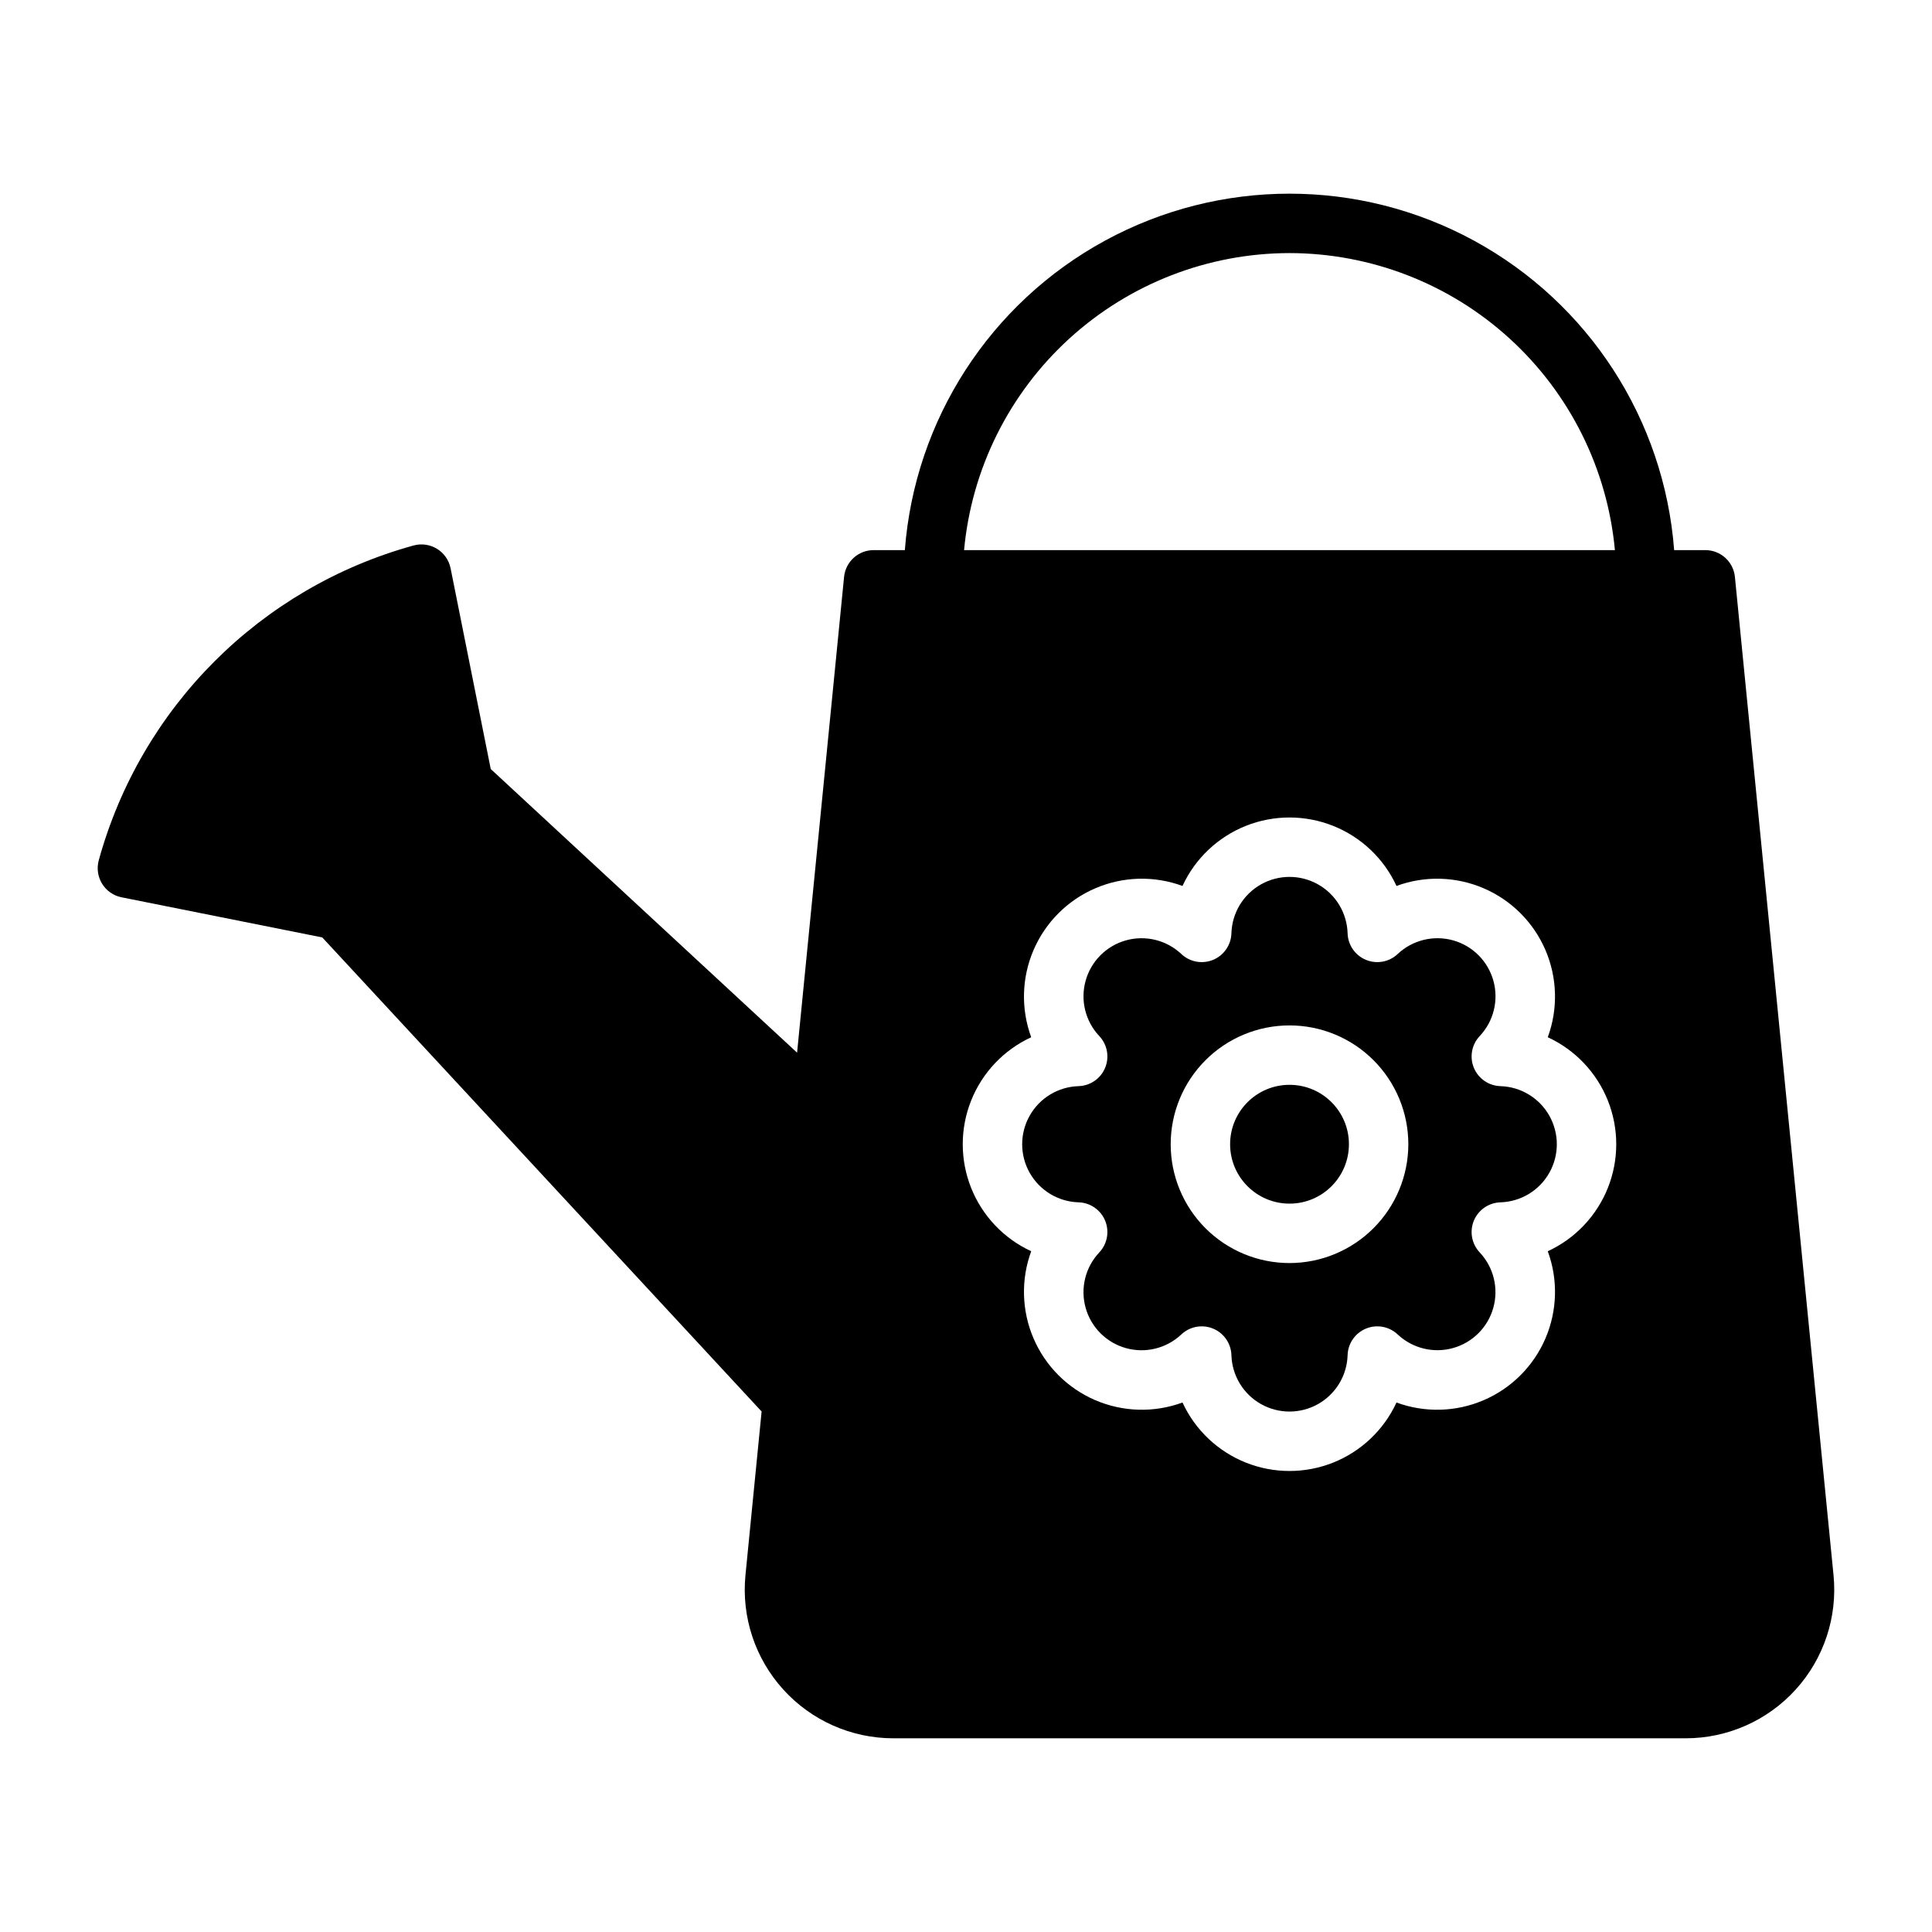
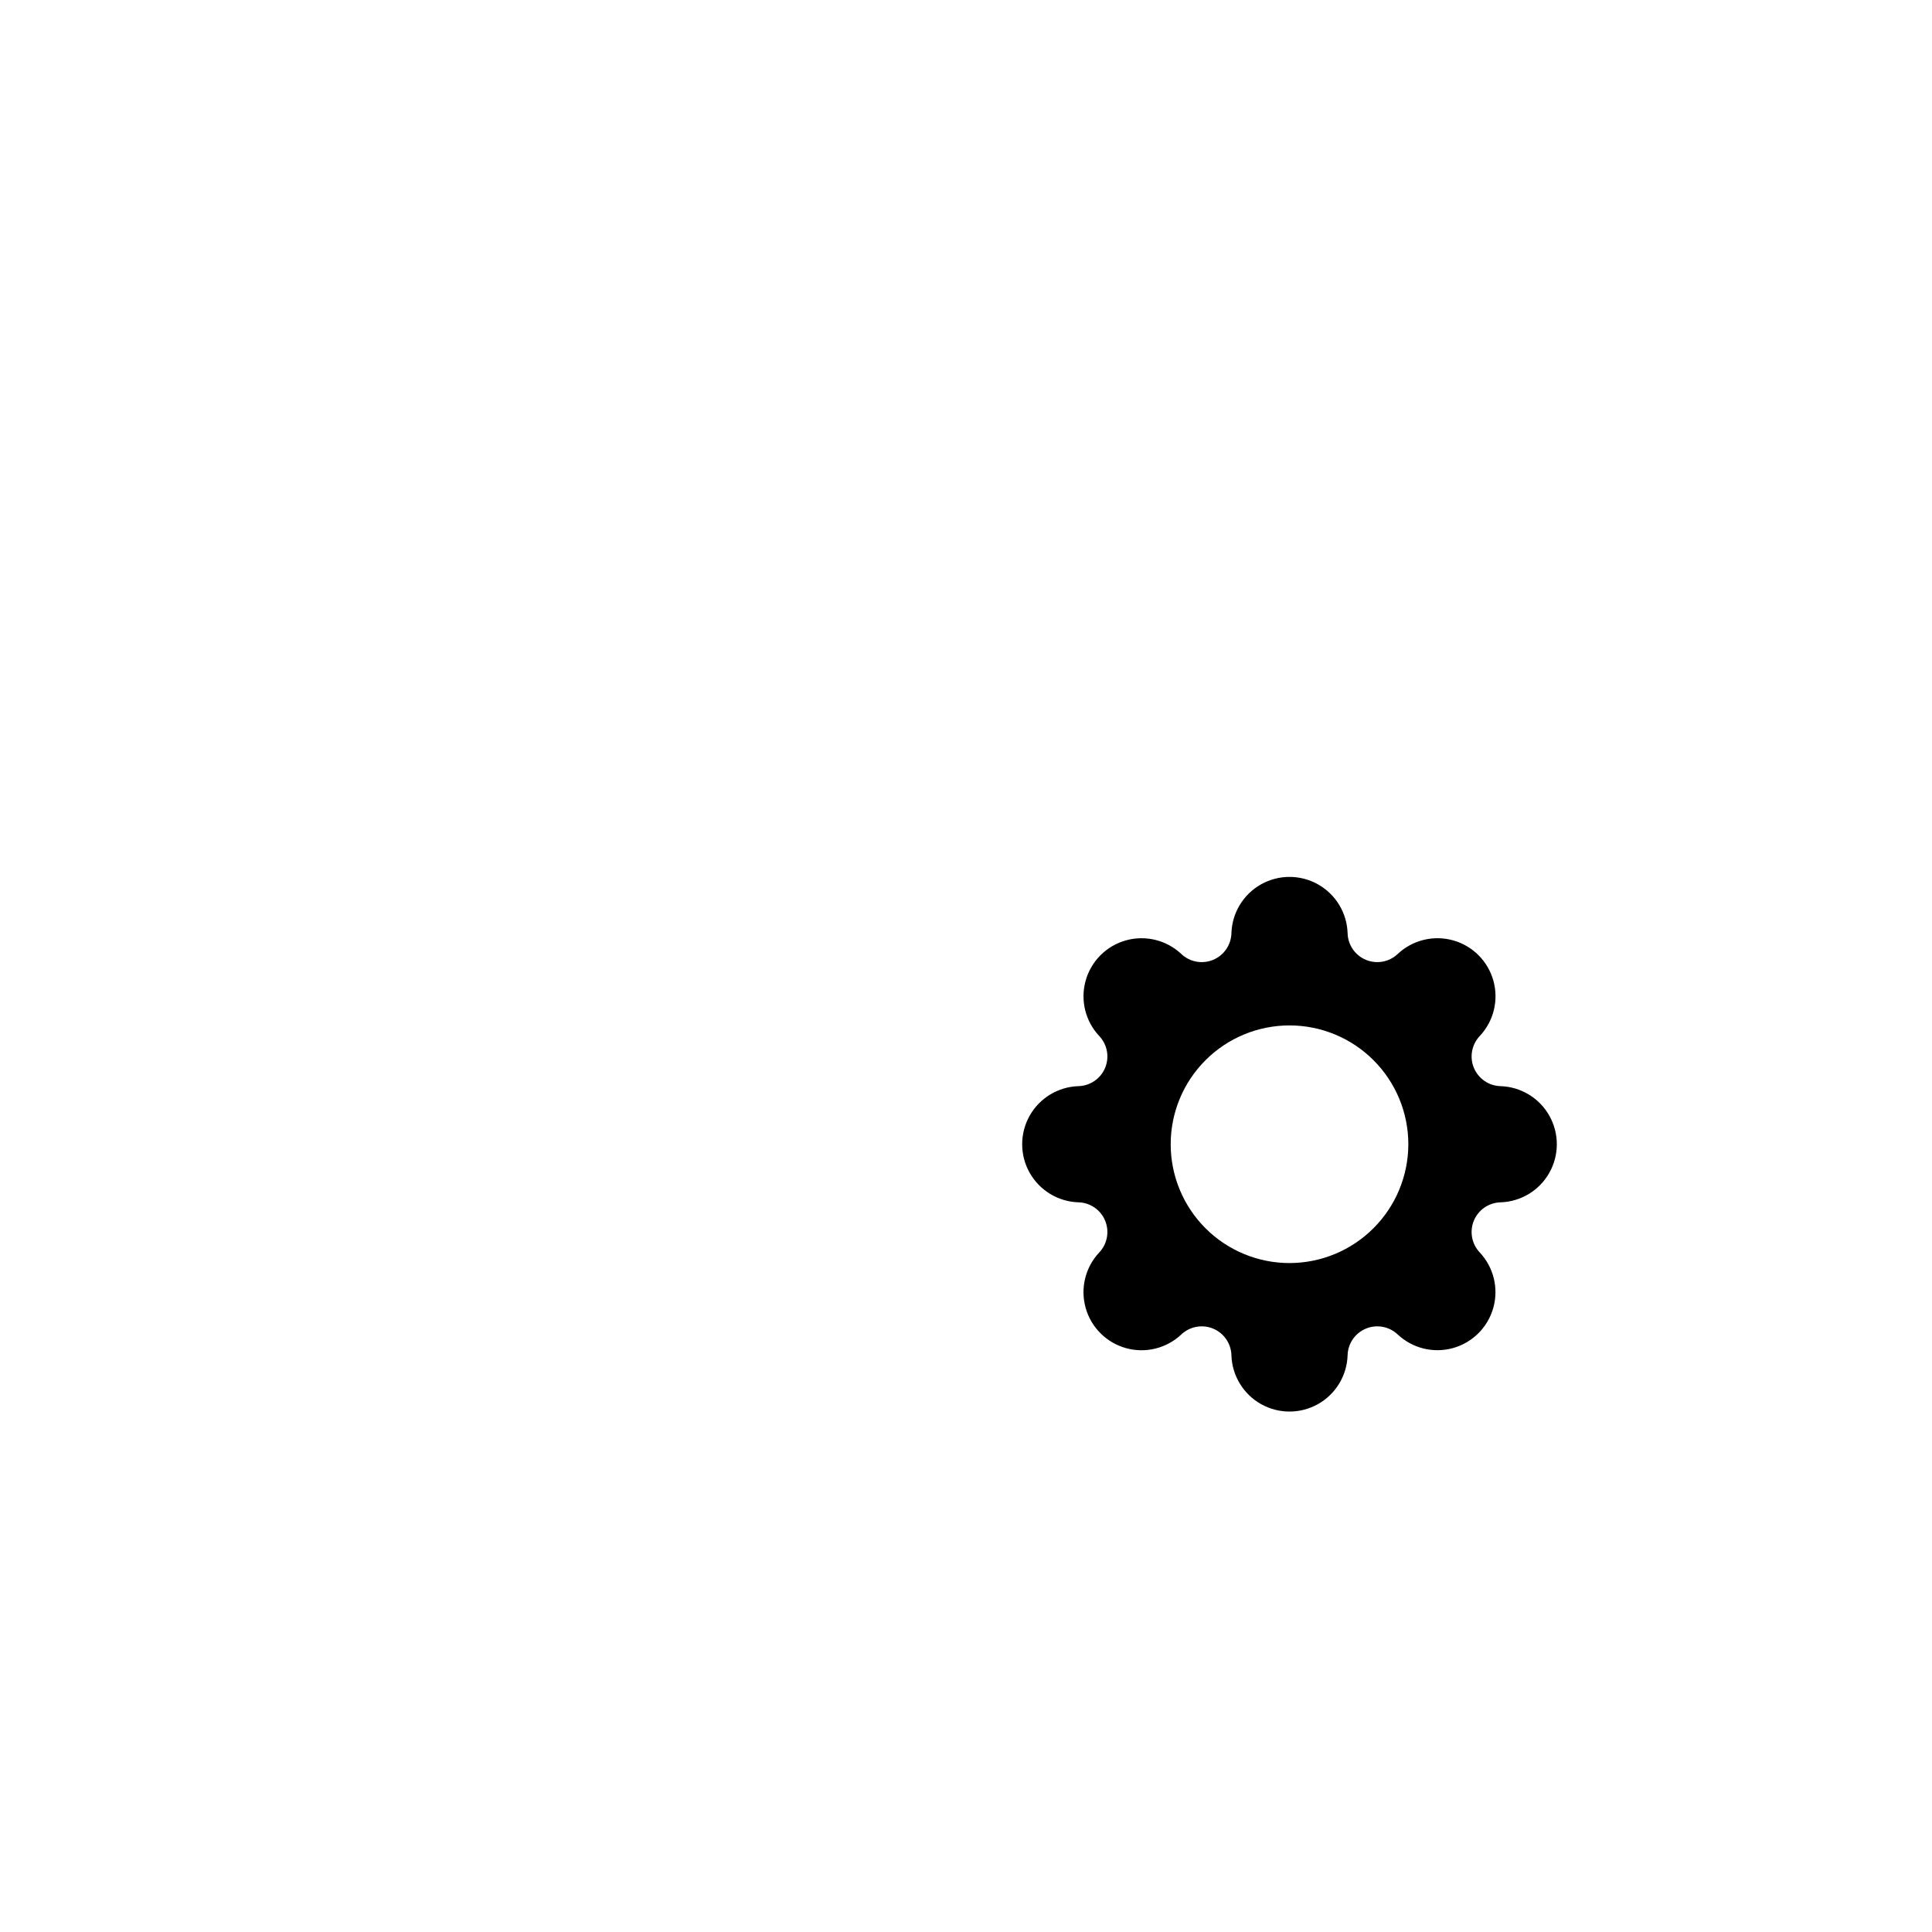
<svg xmlns="http://www.w3.org/2000/svg" fill="#000000" width="800px" height="800px" version="1.1" viewBox="144 144 512 512">
  <g>
    <path d="m541.64 431.84c-3.102-0.09-5.863-1.992-7.051-4.859-1.184-2.867-0.574-6.168 1.559-8.422 3.688-3.918 5.059-9.484 3.613-14.668-1.445-5.188-5.496-9.242-10.684-10.688-5.184-1.445-10.75-0.074-14.672 3.613-2.254 2.133-5.551 2.742-8.418 1.555-2.867-1.184-4.773-3.945-4.859-7.047-0.164-5.391-3.133-10.301-7.828-12.949-4.699-2.648-10.438-2.648-15.133 0-4.695 2.648-7.664 7.559-7.828 12.949-0.09 3.102-1.992 5.863-4.859 7.047-2.871 1.188-6.168 0.578-8.422-1.555-3.922-3.688-9.484-5.055-14.672-3.609-5.184 1.445-9.234 5.496-10.68 10.684-1.449 5.184-0.078 10.746 3.609 14.668 2.133 2.254 2.742 5.555 1.555 8.422-1.184 2.867-3.945 4.769-7.047 4.859-5.391 0.164-10.301 3.133-12.949 7.828-2.648 4.695-2.648 10.438 0 15.133s7.559 7.664 12.949 7.828c3.102 0.09 5.863 1.992 7.047 4.859 1.188 2.871 0.578 6.168-1.555 8.422-3.691 3.922-5.059 9.484-3.613 14.672 1.445 5.184 5.5 9.238 10.684 10.684 5.188 1.445 10.75 0.074 14.672-3.617 2.254-2.133 5.551-2.742 8.422-1.555 2.867 1.184 4.769 3.945 4.859 7.047 0.164 5.391 3.133 10.301 7.828 12.949 4.695 2.648 10.434 2.648 15.133 0 4.695-2.648 7.664-7.559 7.828-12.949 0.086-3.102 1.992-5.863 4.859-7.047 2.867-1.188 6.164-0.578 8.418 1.555 3.926 3.684 9.484 5.047 14.664 3.598 5.18-1.445 9.23-5.492 10.676-10.676 1.449-5.18 0.082-10.738-3.598-14.66-2.133-2.254-2.742-5.555-1.559-8.422 1.188-2.867 3.949-4.769 7.051-4.859 5.391-0.164 10.301-3.133 12.949-7.828 2.648-4.695 2.648-10.438 0-15.133-2.648-4.695-7.559-7.664-12.949-7.828zm-55.906 46.883c-8.352 0-16.359-3.316-22.266-9.223s-9.223-13.914-9.223-22.266c0-8.352 3.316-16.359 9.223-22.266s13.914-9.223 22.266-9.223 16.359 3.316 22.266 9.223c5.902 5.906 9.223 13.914 9.223 22.266-0.012 8.348-3.332 16.352-9.234 22.254-5.902 5.906-13.906 9.227-22.254 9.234z" />
-     <path d="m603.77 296.89c-0.395-4.031-3.785-7.102-7.832-7.102h-8.27c-2.637-34.578-22.621-65.461-53.082-82.035-30.461-16.57-67.25-16.57-97.711 0-30.465 16.574-50.449 47.457-53.082 82.035h-8.273c-4.047 0-7.434 3.07-7.832 7.102l-12.453 126.08-81.184-75.172-10.641-53.195c-0.43-2.137-1.727-4.004-3.582-5.152-1.855-1.145-4.102-1.469-6.207-0.898-40.582 11.168-72.285 42.875-83.453 83.453-0.574 2.106-0.25 4.356 0.898 6.211 1.148 1.855 3.012 3.152 5.152 3.578l53.188 10.637 116.43 125.63-4.285 43.406v0.004c-1.078 11.051 2.562 22.043 10.02 30.266 7.457 8.227 18.043 12.922 29.145 12.93h210.03-0.004c11.105-0.008 21.688-4.703 29.145-12.93 7.461-8.227 11.098-19.215 10.02-30.266v-0.008zm-118.04-85.82c21.594 0.027 42.402 8.109 58.355 22.668 15.949 14.559 25.891 34.547 27.883 56.051h-172.48c1.988-21.504 11.934-41.492 27.883-56.051 15.949-14.559 36.758-22.641 58.355-22.668zm68.445 264.52c2.758 7.5 2.535 15.773-0.621 23.117s-9.012 13.195-16.352 16.352c-7.344 3.156-15.617 3.379-23.117 0.621-3.352 7.262-9.359 12.961-16.785 15.926-7.43 2.961-15.711 2.961-23.141 0-7.426-2.965-13.438-8.664-16.785-15.926-7.5 2.758-15.773 2.535-23.117-0.621s-13.195-9.008-16.352-16.352c-3.16-7.34-3.383-15.613-0.625-23.117-7.262-3.352-12.961-9.359-15.922-16.785-2.961-7.43-2.961-15.711 0-23.137 2.961-7.43 8.66-13.438 15.922-16.789-2.758-7.504-2.535-15.773 0.625-23.117 3.156-7.344 9.008-13.195 16.352-16.352 7.34-3.16 15.613-3.383 23.117-0.625 3.352-7.262 9.359-12.961 16.785-15.922 7.43-2.961 15.711-2.961 23.137 0 7.43 2.961 13.438 8.66 16.789 15.922 7.5-2.758 15.773-2.535 23.117 0.625 7.34 3.156 13.191 9.008 16.352 16.352 3.156 7.344 3.379 15.617 0.621 23.117 7.262 3.352 12.961 9.359 15.926 16.785 2.961 7.43 2.961 15.711 0 23.141-2.965 7.426-8.664 13.438-15.926 16.785z" />
-     <path d="m501.48 447.23c0 8.695-7.047 15.746-15.742 15.746s-15.746-7.051-15.746-15.746c0-8.695 7.051-15.742 15.746-15.742s15.742 7.047 15.742 15.742" />
  </g>
</svg>